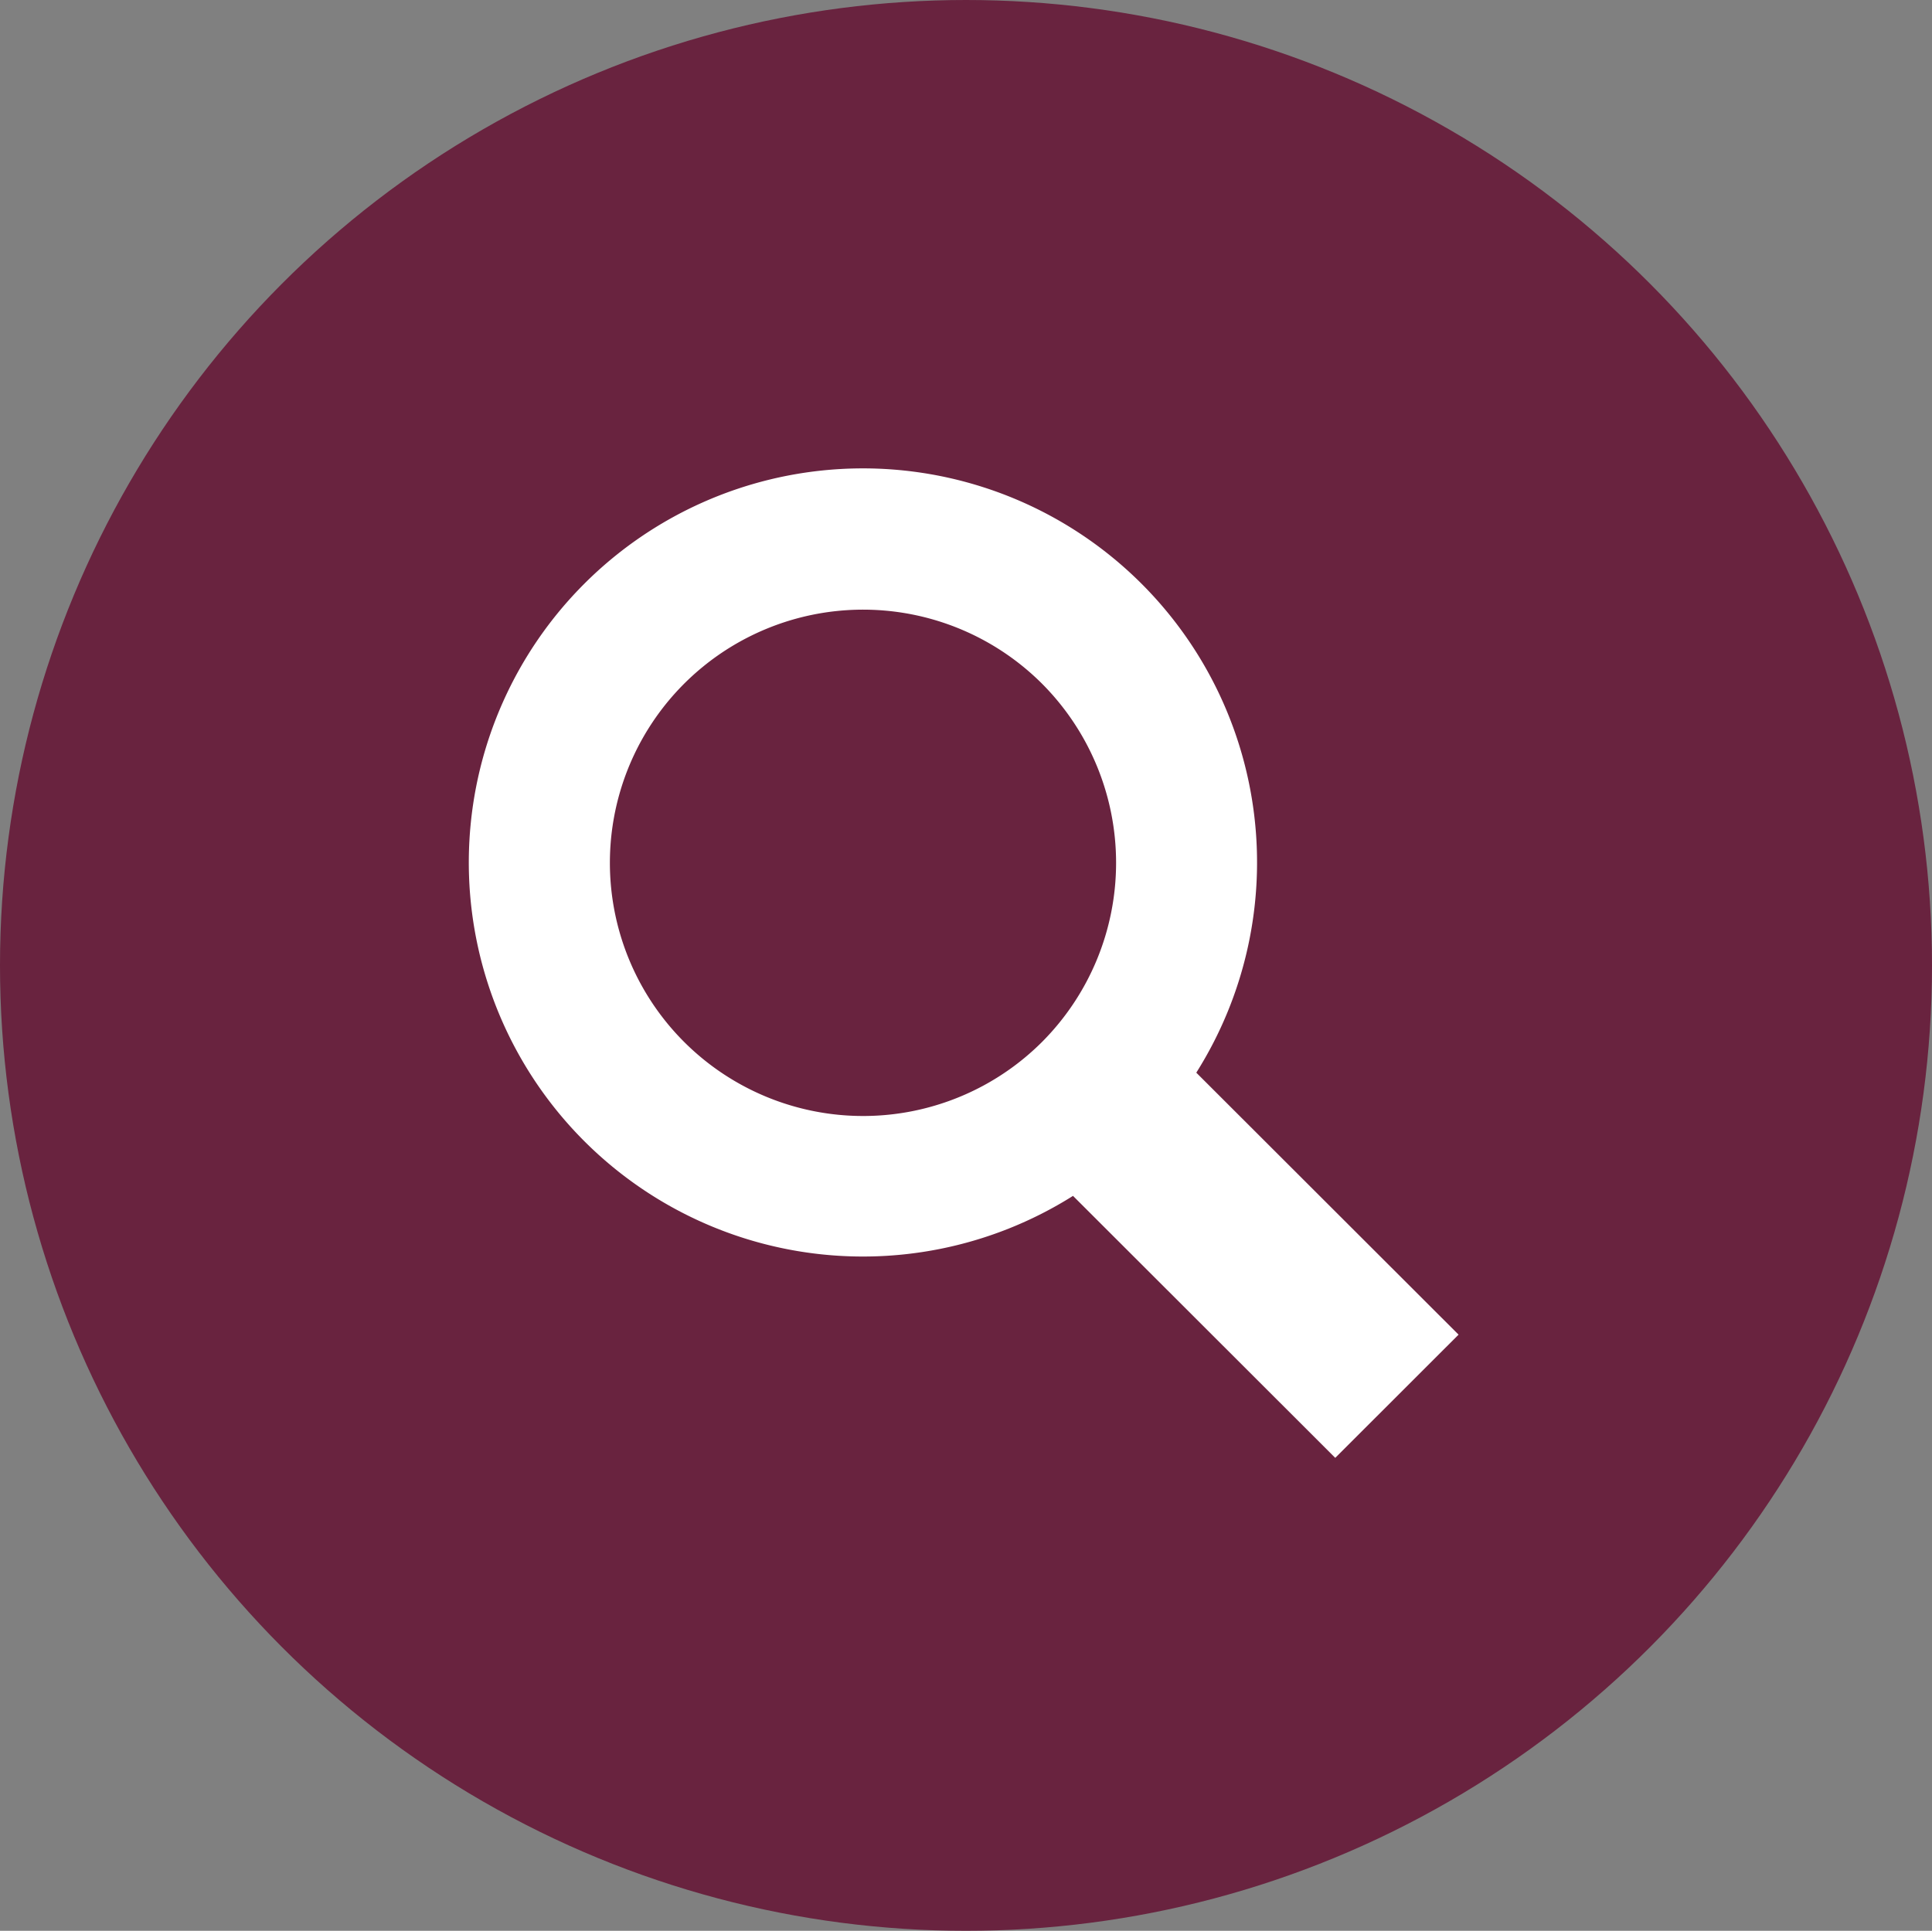
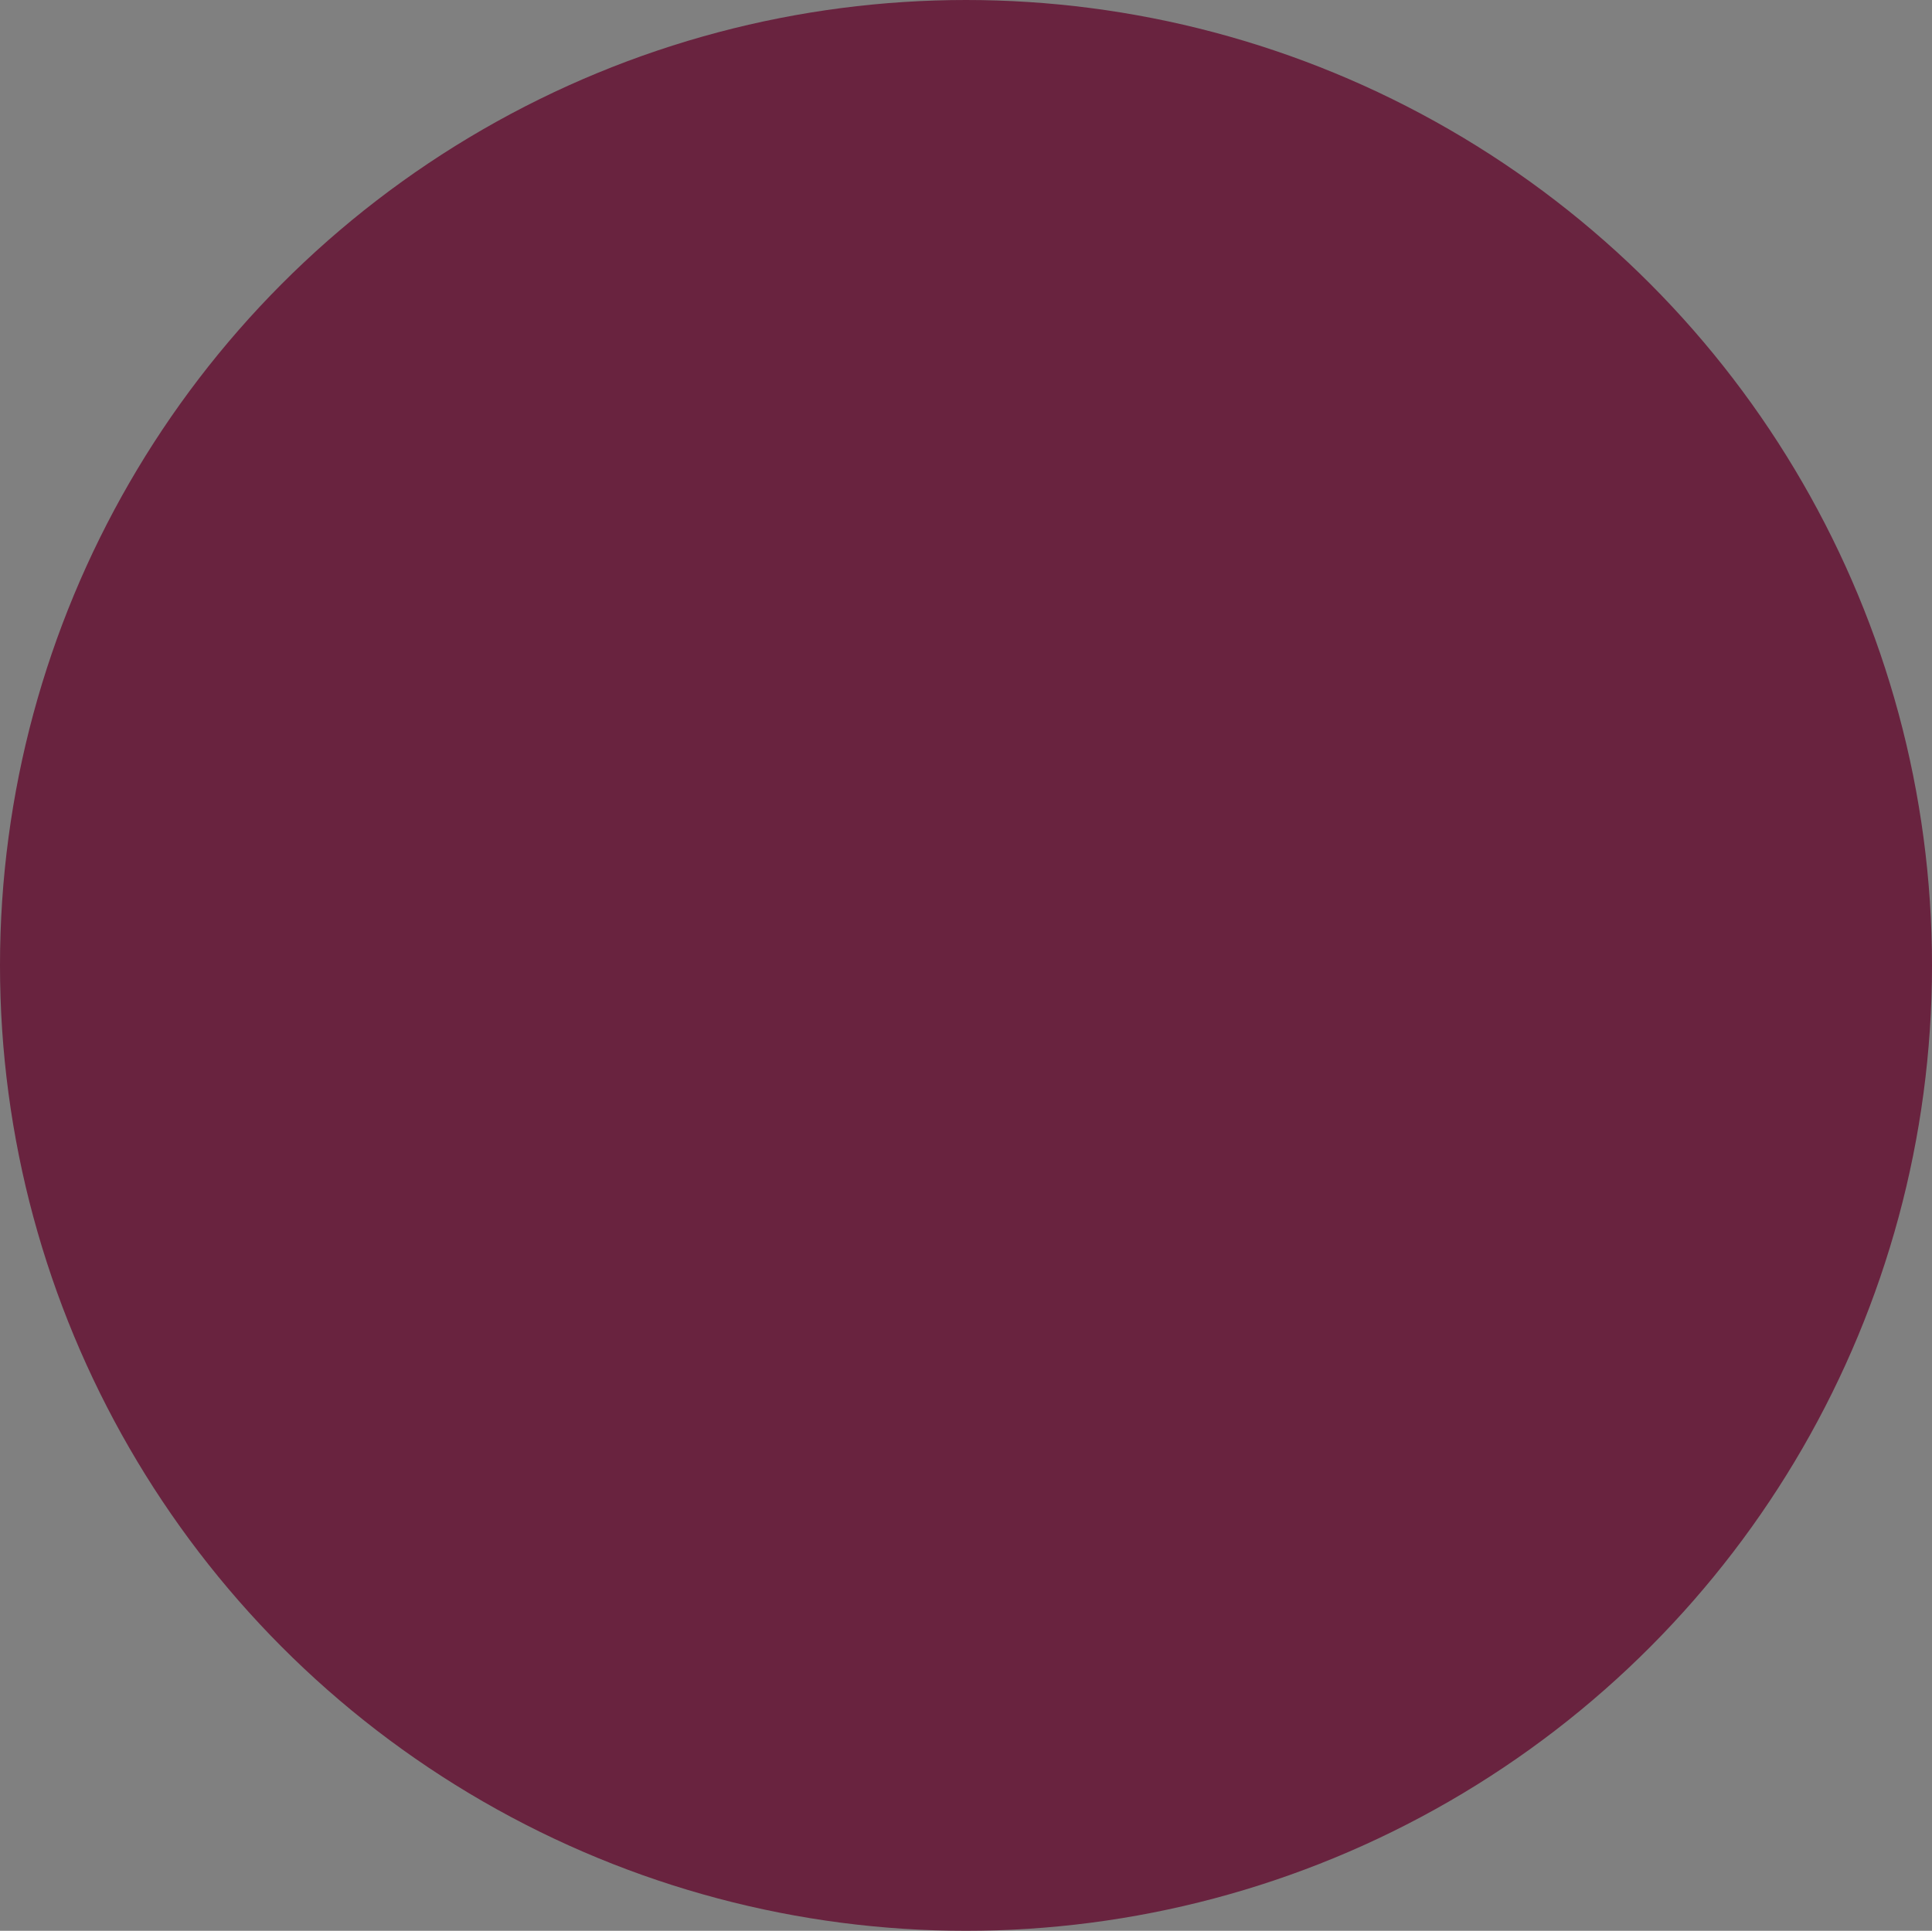
<svg xmlns="http://www.w3.org/2000/svg" id="icn_enlarge.svg" width="64.094" height="64.062" viewBox="0 0 64.094 64.062">
  <rect x="0" y="0" width="64.094" height="64.062" fill="#808080" stroke="none" />
  <defs>
    <style>
      .cls-1 {
        fill: #630c2f;
        fill-opacity: 0.8;
      }

      .cls-2 {
        fill: #fff;
        fill-rule: evenodd;
      }
    </style>
  </defs>
  <ellipse id="台紙" class="cls-1" cx="32.047" cy="32.031" rx="32.047" ry="32.031" />
-   <path id="虫眼鏡" class="cls-2" d="M232.687,519.559a13.075,13.075,0,1,0-4.09,4.088l8.7,8.692,4.091-4.088Zm-5.114-1.023a8.4,8.4,0,1,1,0-11.879A8.417,8.417,0,0,1,227.573,518.536Z" transform="translate(-193 -483.969)" />
</svg>